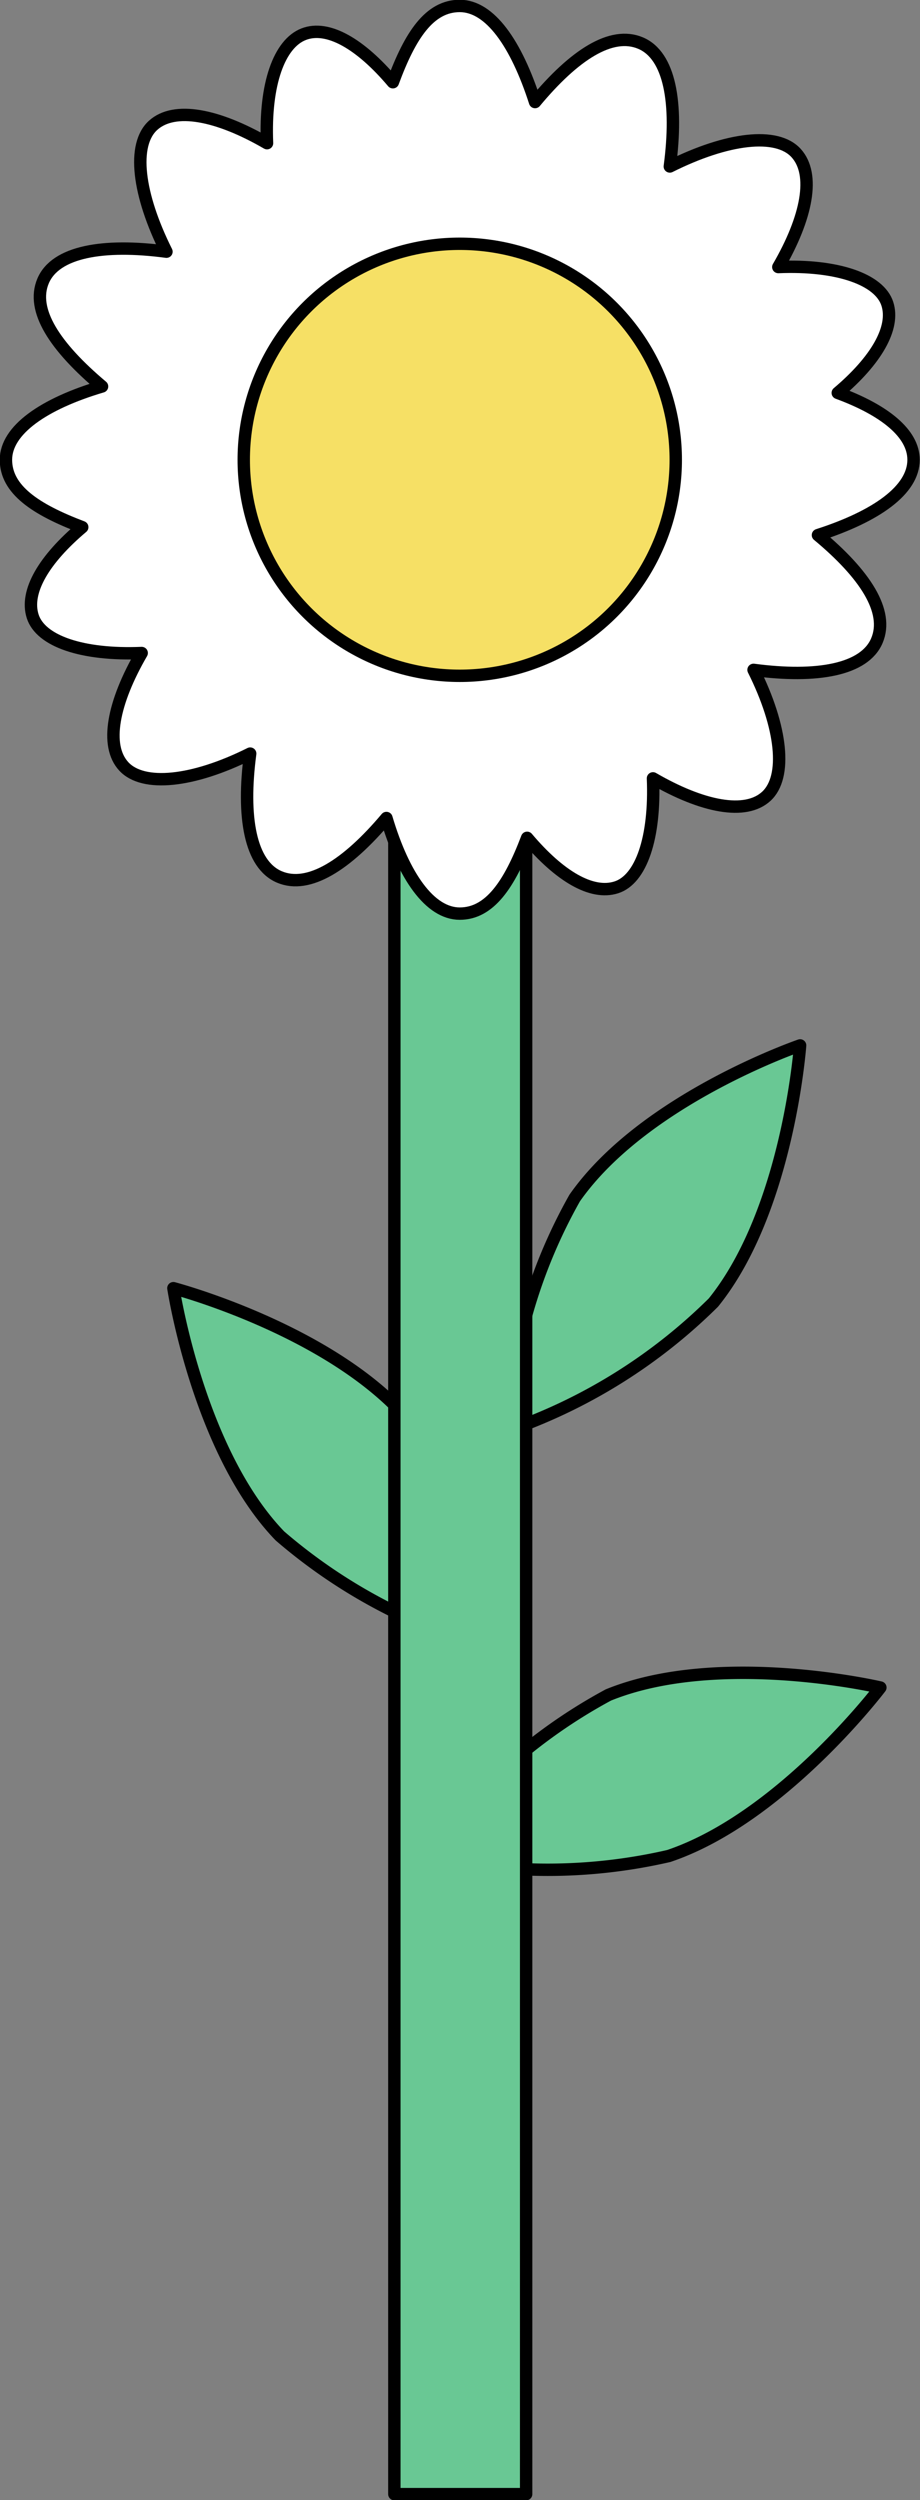
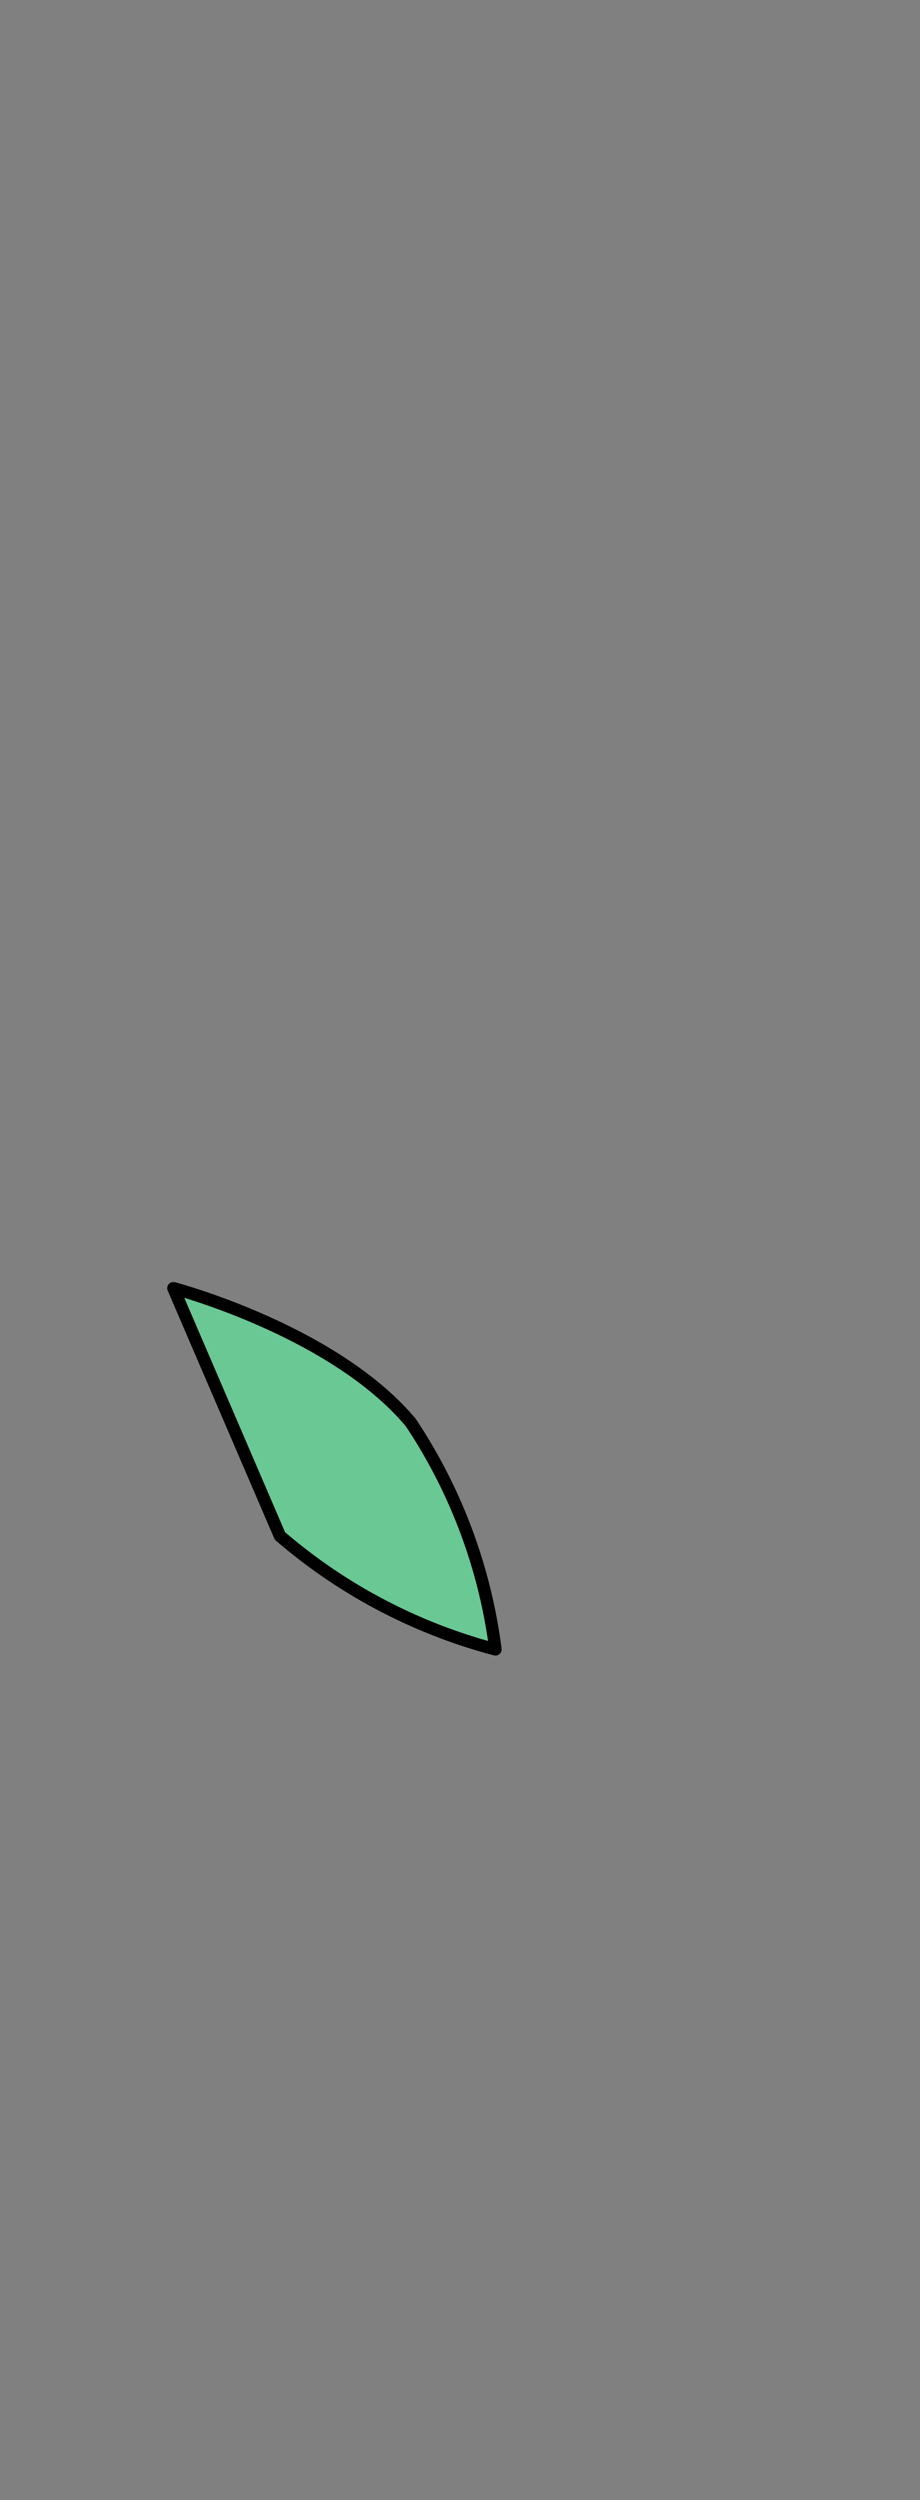
<svg xmlns="http://www.w3.org/2000/svg" viewBox="0 0 18.57 50.46">
  <rect x="0" y="0" width="18.57" height="50.46" fill="#808080" stroke="none" />
  <defs>
    <style>.cls-1{fill:#69c894;}.cls-1,.cls-2,.cls-3{stroke:#000;stroke-width:0.25px;}.cls-1,.cls-2{stroke-linecap:round;stroke-linejoin:round;}.cls-2{fill:#fff;}.cls-3{fill:#f6e065;stroke-miterlimit:10;}</style>
  </defs>
  <g id="Layer_2" data-name="Layer 2">
    <g id="Layer_1-2" data-name="Layer 1">
-       <path class="cls-1" d="M14.4,26.29a11,11,0,0,1-4.16,2.59,10.64,10.64,0,0,1,1.36-4.7c1.4-2,4.55-3.08,4.55-3.08S15.91,24.42,14.4,26.29Z" />
-       <path class="cls-1" d="M13.5,37.46a10.88,10.88,0,0,1-4.89,0,10.74,10.74,0,0,1,3.67-3.25c2.24-.91,5.49-.15,5.49-.15S15.78,36.69,13.5,37.46Z" />
-       <path class="cls-1" d="M5.65,31A10.92,10.92,0,0,0,10,33.29a10.71,10.71,0,0,0-1.71-4.58C6.73,26.85,3.5,26,3.5,26S4,29.29,5.65,31Z" />
-       <rect class="cls-1" x="7.96" y="4.06" width="2.66" height="46.28" />
-       <path class="cls-2" d="M18.44,9.28c0-.53-.58-1-1.53-1.35.77-.65,1.16-1.31,1-1.8s-1-.79-2.2-.74c.58-1,.75-1.87.36-2.3s-1.39-.31-2.55.27c.17-1.28,0-2.24-.59-2.49s-1.34.24-2.13,1.19C10.42.88,9.89.12,9.28.12s-1,.59-1.35,1.54C7.28.89,6.62.5,6.13.69s-.79,1-.74,2.2c-1-.58-1.87-.75-2.3-.36s-.31,1.39.27,2.55c-1.28-.17-2.24,0-2.49.59S1.11,7,2.06,7.8C.88,8.15.12,8.68.12,9.28s.59,1,1.54,1.36c-.77.65-1.16,1.3-1,1.8s1,.79,2.2.74c-.58,1-.75,1.87-.36,2.29s1.39.32,2.55-.26c-.17,1.28,0,2.24.59,2.49S7,17.46,7.8,16.51c.35,1.18.88,1.93,1.48,1.93s1-.58,1.36-1.53c.65.77,1.3,1.16,1.8,1s.79-1,.74-2.2c1,.58,1.87.75,2.29.36s.32-1.39-.26-2.55c1.28.17,2.24,0,2.49-.59s-.24-1.34-1.19-2.13C17.69,10.42,18.44,9.89,18.44,9.28Z" />
-       <circle class="cls-3" cx="9.28" cy="9.28" r="4.36" />
+       <path class="cls-1" d="M5.65,31A10.92,10.92,0,0,0,10,33.29a10.71,10.71,0,0,0-1.71-4.58C6.73,26.85,3.5,26,3.5,26Z" />
    </g>
  </g>
</svg>